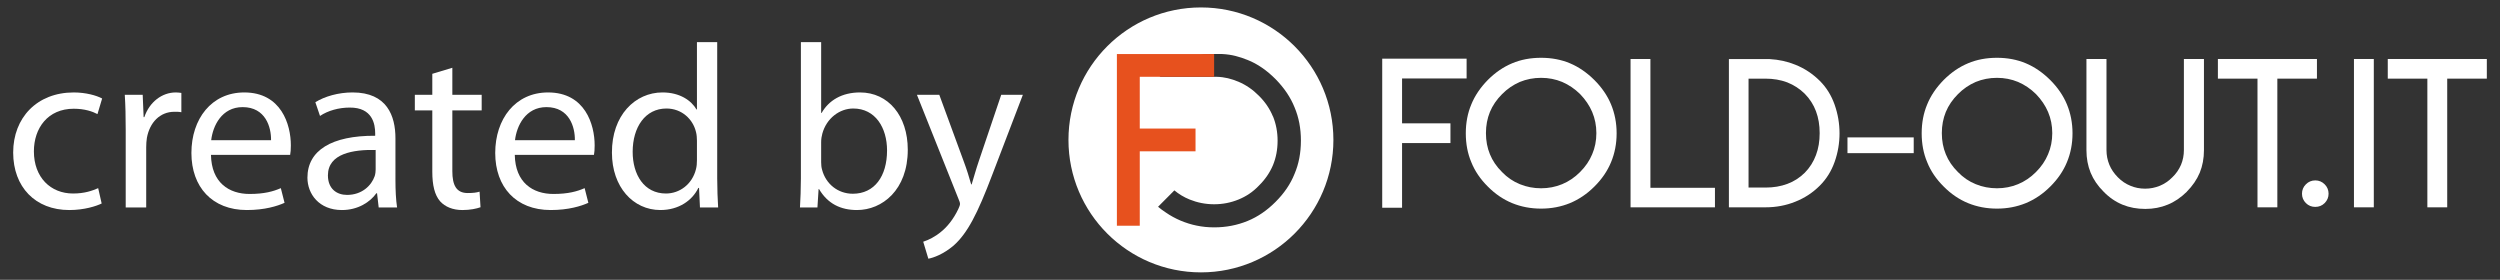
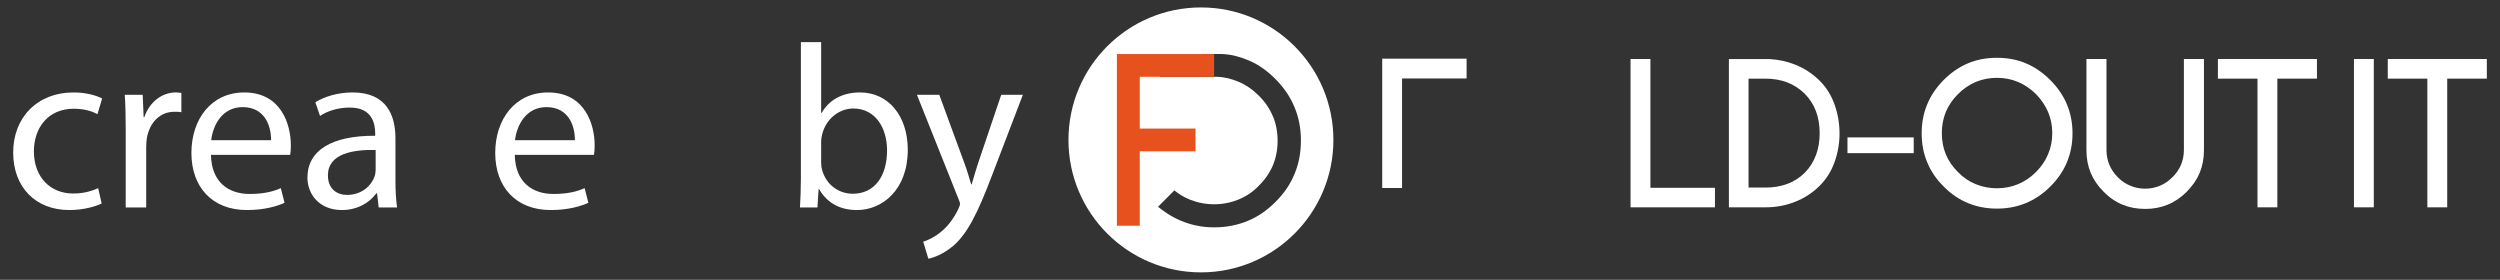
<svg xmlns="http://www.w3.org/2000/svg" version="1.1" id="Livello_1" x="0px" y="0px" width="753.25px" height="84.309px" viewBox="-27.889 0 753.25 84.309" enable-background="new -27.889 0 753.25 84.309" xml:space="preserve">
  <rect x="-27.889" y="0" width="753.25" height="84.309" fill="#333333" stroke="none" />
  <g>
    <g>
      <path fill="#FFFFFF" d="M333.957,2.242c-22.046,0-39.919,17.862-39.919,39.923c0,22.028,17.873,39.901,39.919,39.901    c22.035,0,39.908-17.873,39.908-39.901C373.864,20.105,355.991,2.242,333.957,2.242z M362.163,52.369    c-1.213,3.061-3.14,5.885-5.746,8.475c-2.542,2.557-5.351,4.486-8.445,5.748c-3.096,1.262-6.425,1.912-10.011,1.912    c-1.847,0-3.601-0.174-5.255-0.521c-1.597-0.313-3.223-0.823-4.889-1.514c-1.546-0.666-3.048-1.467-4.508-2.484    c-0.819-0.528-1.589-1.121-2.274-1.686l4.911-4.939c1.344,1.121,2.872,2.054,4.611,2.757c2.324,0.94,4.78,1.428,7.372,1.428    c2.591,0,5.036-0.484,7.341-1.428c2.335-0.947,4.392-2.33,6.155-4.197c1.848-1.813,3.263-3.873,4.232-6.156    c0.918-2.242,1.391-4.686,1.391-7.372c0-2.625-0.473-5.085-1.391-7.343h-0.031c-0.946-2.289-2.354-4.356-4.201-6.185    c-1.813-1.835-3.865-3.26-6.155-4.232c-2.17-0.901-4.188-1.435-6.594-1.49l-0.258-0.002h-16.695l-0.654-0.656    c0.692-0.571,1.451-1.122,2.283-1.688c1.362-0.919,2.862-1.719,4.505-2.483c1.592-0.693,3.222-1.21,4.878-1.554    c1.734-0.324,1.704-0.48,3.49-0.48h4.126c2.919,0.138,5.188,0.808,7.617,1.771c3.07,1.209,5.86,3.184,8.447,5.773    c2.606,2.651,4.53,5.493,5.746,8.526c1.28,3.034,1.912,6.364,1.912,9.992C364.075,46.033,363.443,49.369,362.163,52.369z" />
      <polygon fill="#E7511E" points="337.926,16.286 337.926,23.137 317.67,23.137 315.522,23.137 315.522,25.284 315.522,36.542     315.522,38.733 317.67,38.733 332.323,38.733 332.323,45.59 317.67,45.59 315.522,45.59 315.522,47.737 315.522,58.944     315.522,68.012 308.63,68.012 308.63,47.737 308.63,36.542 308.63,16.286   " />
    </g>
    <g>
      <path fill="#FFFFFF" d="M2.742,61.317c-1.613,0.775-5.189,1.968-9.752,1.968c-10.242,0-16.909-6.943-16.909-17.33    c0-10.455,7.159-18.102,18.244-18.102c3.647,0,6.875,0.911,8.559,1.826L1.48,34.376c-1.476-0.771-3.789-1.614-7.156-1.614    c-7.79,0-12,5.824-12,12.84c0,7.859,5.054,12.701,11.789,12.701c3.508,0,5.825-0.846,7.579-1.615L2.742,61.317z" />
      <path fill="#FFFFFF" d="M9.987,39.15c0-3.999-0.072-7.438-0.281-10.595h5.401l0.279,6.736h0.211    c1.542-4.563,5.333-7.438,9.473-7.438c0.631,0,1.123,0.072,1.686,0.142v5.823c-0.634-0.14-1.265-0.14-2.104-0.14    c-4.351,0-7.438,3.228-8.281,7.858c-0.14,0.843-0.208,1.894-0.208,2.876v18.102H9.987V39.15z" />
      <path fill="#FFFFFF" d="M35.677,46.656c0.141,8.351,5.401,11.785,11.646,11.785c4.418,0,7.154-0.77,9.399-1.754l1.123,4.422    c-2.174,0.982-5.961,2.175-11.365,2.175c-10.454,0-16.698-6.943-16.698-17.189c0-10.243,6.035-18.242,15.927-18.242    c11.154,0,14.034,9.684,14.034,15.927c0,1.265-0.071,2.175-0.211,2.877H35.677z M53.778,42.236    c0.068-3.856-1.613-9.962-8.562-9.962c-6.314,0-8.979,5.683-9.471,9.962H53.778z" />
      <path fill="#FFFFFF" d="M91.26,54.375c0,2.944,0.141,5.821,0.491,8.137h-5.542l-0.491-4.279h-0.212    c-1.893,2.668-5.542,5.052-10.383,5.052c-6.875,0-10.383-4.843-10.383-9.753c0-8.209,7.295-12.699,20.415-12.628V40.2    c0-2.736-0.771-7.858-7.715-7.787c-3.229,0-6.526,0.912-8.912,2.523l-1.403-4.138c2.804-1.754,6.944-2.948,11.225-2.948    c10.385,0,12.909,7.086,12.909,13.822L91.26,54.375L91.26,54.375z M85.295,45.184c-6.735-0.141-14.381,1.051-14.381,7.646    c0,4.069,2.667,5.896,5.752,5.896c4.491,0,7.367-2.809,8.351-5.686c0.21-0.701,0.279-1.4,0.279-1.966L85.295,45.184L85.295,45.184    z" />
-       <path fill="#FFFFFF" d="M108.401,20.418v8.137h8.84v4.7h-8.84v18.311c0,4.211,1.19,6.597,4.63,6.597    c1.683,0,2.666-0.14,3.577-0.418l0.282,4.696c-1.193,0.424-3.088,0.845-5.473,0.845c-2.877,0-5.194-0.98-6.667-2.597    c-1.683-1.895-2.386-4.912-2.386-8.908V33.254h-5.263v-4.7h5.263V22.24L108.401,20.418z" />
      <path fill="#FFFFFF" d="M127.216,46.656c0.141,8.351,5.401,11.785,11.646,11.785c4.419,0,7.153-0.77,9.399-1.754l1.123,4.422    c-2.174,0.982-5.961,2.175-11.365,2.175c-10.454,0-16.698-6.943-16.698-17.189c0-10.243,6.035-18.242,15.928-18.242    c11.157,0,14.032,9.684,14.032,15.927c0,1.265-0.07,2.175-0.21,2.877H127.216z M145.317,42.236    c0.067-3.856-1.614-9.962-8.562-9.962c-6.312,0-8.979,5.683-9.472,9.962H145.317z" />
-       <path fill="#FFFFFF" d="M188.204,12.698v41.044c0,3.018,0.139,6.454,0.28,8.77h-5.475l-0.278-5.891h-0.212    c-1.825,3.787-5.893,6.662-11.438,6.662c-8.207,0-14.593-6.943-14.593-17.259c-0.068-11.298,7.018-18.173,15.225-18.173    c5.264,0,8.701,2.457,10.247,5.122h0.14V12.698H188.204z M182.099,42.378c0-0.773-0.07-1.825-0.282-2.598    c-0.911-3.858-4.279-7.087-8.91-7.087c-6.384,0-10.174,5.613-10.174,13.054c0,6.873,3.438,12.557,10.033,12.557    c4.14,0,7.927-2.807,9.05-7.367c0.211-0.844,0.282-1.682,0.282-2.666L182.099,42.378L182.099,42.378z" />
      <path fill="#FFFFFF" d="M213.42,12.698h6.105v21.329h0.139c2.177-3.791,6.104-6.176,11.577-6.176    c8.49,0,14.383,7.017,14.383,17.261c0,12.14-7.719,18.171-15.293,18.171c-4.912,0-8.841-1.894-11.438-6.314h-0.139l-0.351,5.543    h-5.262c0.14-2.314,0.279-5.752,0.279-8.77L213.42,12.698L213.42,12.698z M219.525,48.903c0,0.771,0.07,1.541,0.279,2.242    c1.122,4.279,4.771,7.229,9.261,7.229c6.526,0,10.314-5.263,10.314-13.052c0-6.804-3.507-12.629-10.172-12.629    c-4.142,0-8.069,2.948-9.332,7.579c-0.211,0.771-0.351,1.613-0.351,2.596V48.903z" />
      <path fill="#FFFFFF" d="M255.116,28.554l7.366,20.067c0.843,2.243,1.686,4.909,2.244,6.944h0.141    c0.631-2.035,1.333-4.631,2.177-7.088l6.736-19.924h6.522l-9.261,24.206c-4.421,11.646-7.438,17.539-11.646,21.26    c-3.086,2.597-6.033,3.646-7.575,3.928l-1.545-5.12c1.545-0.492,3.578-1.474,5.403-3.017c1.684-1.334,3.718-3.719,5.19-6.879    c0.28-0.629,0.491-1.123,0.491-1.469c0-0.354-0.141-0.844-0.491-1.615L248.38,28.554H255.116z" />
    </g>
-     <path fill="#FFFFFF" d="M414,17.682v5.952h-17.582h-1.865v1.864v9.769v1.894h1.865h12.713v5.95h-12.713h-1.865v1.863v9.738v7.875   h-5.98V44.973v-9.707V17.682H414z" />
-     <path fill="#FFFFFF" d="M445.135,19.065c2.623,1.102,5.078,2.785,7.361,5.05c2.246,2.244,3.92,4.688,5.02,7.333   c1.123,2.706,1.684,5.61,1.684,8.716c0,3.126-0.561,6.033-1.684,8.717c-1.1,2.666-2.773,5.109-5.02,7.334   c-2.203,2.203-4.658,3.867-7.361,4.988c-2.707,1.104-5.602,1.654-8.688,1.654c-3.127,0-6.033-0.551-8.717-1.654   c-2.684-1.102-5.129-2.764-7.334-4.988c-2.264-2.244-3.926-4.697-4.988-7.363c-1.104-2.605-1.654-5.502-1.654-8.688   c0-3.166,0.551-6.061,1.654-8.686c1.063-2.625,2.725-5.089,4.988-7.394c2.244-2.245,4.689-3.918,7.334-5.02   c2.605-1.103,5.512-1.653,8.717-1.653C439.614,17.412,442.508,17.963,445.135,19.065z M430.045,24.685   c-2.023,0.882-3.807,2.104-5.352,3.667c-1.641,1.643-2.865,3.436-3.666,5.38c-0.801,1.963-1.201,4.087-1.201,6.372   c0,2.325,0.4,4.448,1.201,6.372c0.783,1.943,2.004,3.736,3.666,5.379c1.545,1.605,3.328,2.816,5.352,3.639   c2.004,0.82,4.137,1.232,6.402,1.232c2.244,0,4.357-0.412,6.342-1.232c1.982-0.822,3.777-2.033,5.379-3.639   c1.645-1.643,2.867-3.436,3.668-5.379c0.842-1.945,1.262-4.068,1.262-6.372c0-2.264-0.42-4.389-1.262-6.372   c-0.822-1.924-2.033-3.718-3.637-5.38c-1.602-1.584-3.406-2.806-5.41-3.667c-1.984-0.821-4.098-1.232-6.342-1.232   C434.182,23.453,432.049,23.865,430.045,24.685z" />
+     <path fill="#FFFFFF" d="M414,17.682v5.952h-17.582h-1.865v1.864v9.769v1.894h1.865h12.713h-12.713h-1.865v1.863v9.738v7.875   h-5.98V44.973v-9.707V17.682H414z" />
    <path fill="#FFFFFF" d="M469.379,17.773v36.909v1.895h1.863h17.582v5.891h-25.428V17.773H469.379z" />
    <path fill="#FFFFFF" d="M505.289,17.802c2.807,0.16,5.381,0.722,7.725,1.684c2.766,1.102,5.23,2.725,7.395,4.869l0.029,0.03   c1.984,1.983,3.467,4.373,4.449,7.168s1.473,5.667,1.473,8.611c0,2.967-0.49,5.838-1.473,8.611   c-0.982,2.775-2.465,5.154-4.449,7.139l-0.029,0.029c-2.125,2.125-4.588,3.736-7.395,4.84c-2.766,1.121-5.76,1.684-8.986,1.684h-11   V17.802h11H505.289z M504.086,56.514c2.387,0,4.57-0.369,6.553-1.109c1.965-0.723,3.717-1.846,5.26-3.367   c1.504-1.543,2.627-3.316,3.367-5.32c0.742-1.965,1.111-4.168,1.111-6.612c0-2.405-0.369-4.599-1.111-6.583   c-0.74-1.983-1.873-3.746-3.396-5.29c-1.502-1.482-3.266-2.625-5.289-3.426c-1.984-0.742-4.18-1.112-6.582-1.112h-3.156h-1.895   v1.863v29.093v1.863h1.895h3.217H504.086z" />
    <path fill="#FFFFFF" d="M528.756,41.397h19.957v4.748h-19.957V41.397z" />
    <path fill="#FFFFFF" d="M582.49,19.065c2.627,1.102,5.08,2.785,7.365,5.05c2.244,2.244,3.918,4.688,5.02,7.333   c1.123,2.706,1.684,5.61,1.684,8.716c0,3.126-0.561,6.033-1.684,8.717c-1.102,2.666-2.775,5.109-5.02,7.334   c-2.203,2.203-4.658,3.867-7.365,4.988c-2.703,1.104-5.6,1.654-8.686,1.654c-3.125,0-6.031-0.551-8.715-1.654   c-2.686-1.102-5.131-2.764-7.334-4.988c-2.266-2.244-3.93-4.697-4.99-7.363c-1.102-2.605-1.652-5.502-1.652-8.688   c0-3.166,0.551-6.061,1.652-8.686c1.061-2.625,2.725-5.089,4.99-7.394c2.244-2.245,4.688-3.918,7.334-5.02   c2.604-1.103,5.51-1.653,8.715-1.653C576.971,17.412,579.867,17.963,582.49,19.065z M567.405,24.685   c-2.025,0.882-3.809,2.104-5.352,3.667c-1.643,1.643-2.865,3.436-3.666,5.38c-0.801,1.963-1.203,4.087-1.203,6.372   c0,2.325,0.402,4.448,1.203,6.372c0.781,1.943,2.004,3.736,3.666,5.379c1.543,1.605,3.326,2.816,5.352,3.639   c2.004,0.82,4.137,1.232,6.4,1.232c2.244,0,4.359-0.412,6.342-1.232c1.984-0.822,3.779-2.033,5.381-3.639   c1.643-1.643,2.865-3.436,3.666-5.379c0.844-1.945,1.264-4.068,1.264-6.372c0-2.264-0.42-4.389-1.264-6.372   c-0.82-1.924-2.033-3.718-3.637-5.38c-1.604-1.584-3.406-2.806-5.41-3.667c-1.982-0.821-4.098-1.232-6.342-1.232   C571.541,23.453,569.408,23.865,567.405,24.685z" />
    <path fill="#FFFFFF" d="M636.162,17.773v17.673v9.799c0,2.465-0.422,4.729-1.264,6.793c-0.881,2.084-2.184,3.986-3.906,5.709v0.031   c-1.824,1.783-3.736,3.076-5.74,3.877c-2.064,0.861-4.318,1.293-6.764,1.293c-2.484,0-4.758-0.42-6.822-1.264   c-2.145-0.881-4.059-2.191-5.742-3.938c-1.742-1.723-3.045-3.625-3.906-5.709c-0.842-2.064-1.262-4.328-1.262-6.793v-9.799V17.773   h6.039v17.673v8.746v1.023c0,1.563,0.293,3.045,0.873,4.447c0.541,1.322,1.393,2.574,2.555,3.758   c1.121,1.141,2.385,1.994,3.787,2.555c1.363,0.58,2.846,0.871,4.447,0.871c1.523,0,2.998-0.291,4.42-0.871   c1.402-0.58,2.654-1.434,3.756-2.555c1.104-1.043,1.975-2.295,2.615-3.758c0.582-1.402,0.871-2.885,0.871-4.447v-1.023v-8.746   V17.773H636.162z" />
    <path fill="#FFFFFF" d="M660.168,17.773h10.037v5.921h-10.037h-1.895v1.863v36.91h-5.98v-36.91v-1.863h-1.893h-10.039v-5.921   h10.039H660.168z" />
-     <path fill="#FFFFFF" d="M666.875,55.531c0.785-0.783,1.727-1.176,2.83-1.176c1.1,0,2.043,0.393,2.826,1.176   c0.785,0.784,1.178,1.728,1.178,2.828c0,1.102-0.393,2.045-1.178,2.828c-0.766,0.768-1.709,1.151-2.826,1.151   c-1.119,0-2.061-0.384-2.83-1.151c-0.783-0.783-1.174-1.727-1.174-2.828C665.701,57.259,666.092,56.316,666.875,55.531z" />
    <path fill="#FFFFFF" d="M681.358,17.773h5.98v44.694h-5.98V17.773z" />
    <path fill="#FFFFFF" d="M711.352,17.773h10.039v5.921h-10.039h-1.895v1.863v36.91h-5.98v-36.91v-1.863h-1.893h-10.039v-5.921   h10.039H711.352z" />
  </g>
</svg>